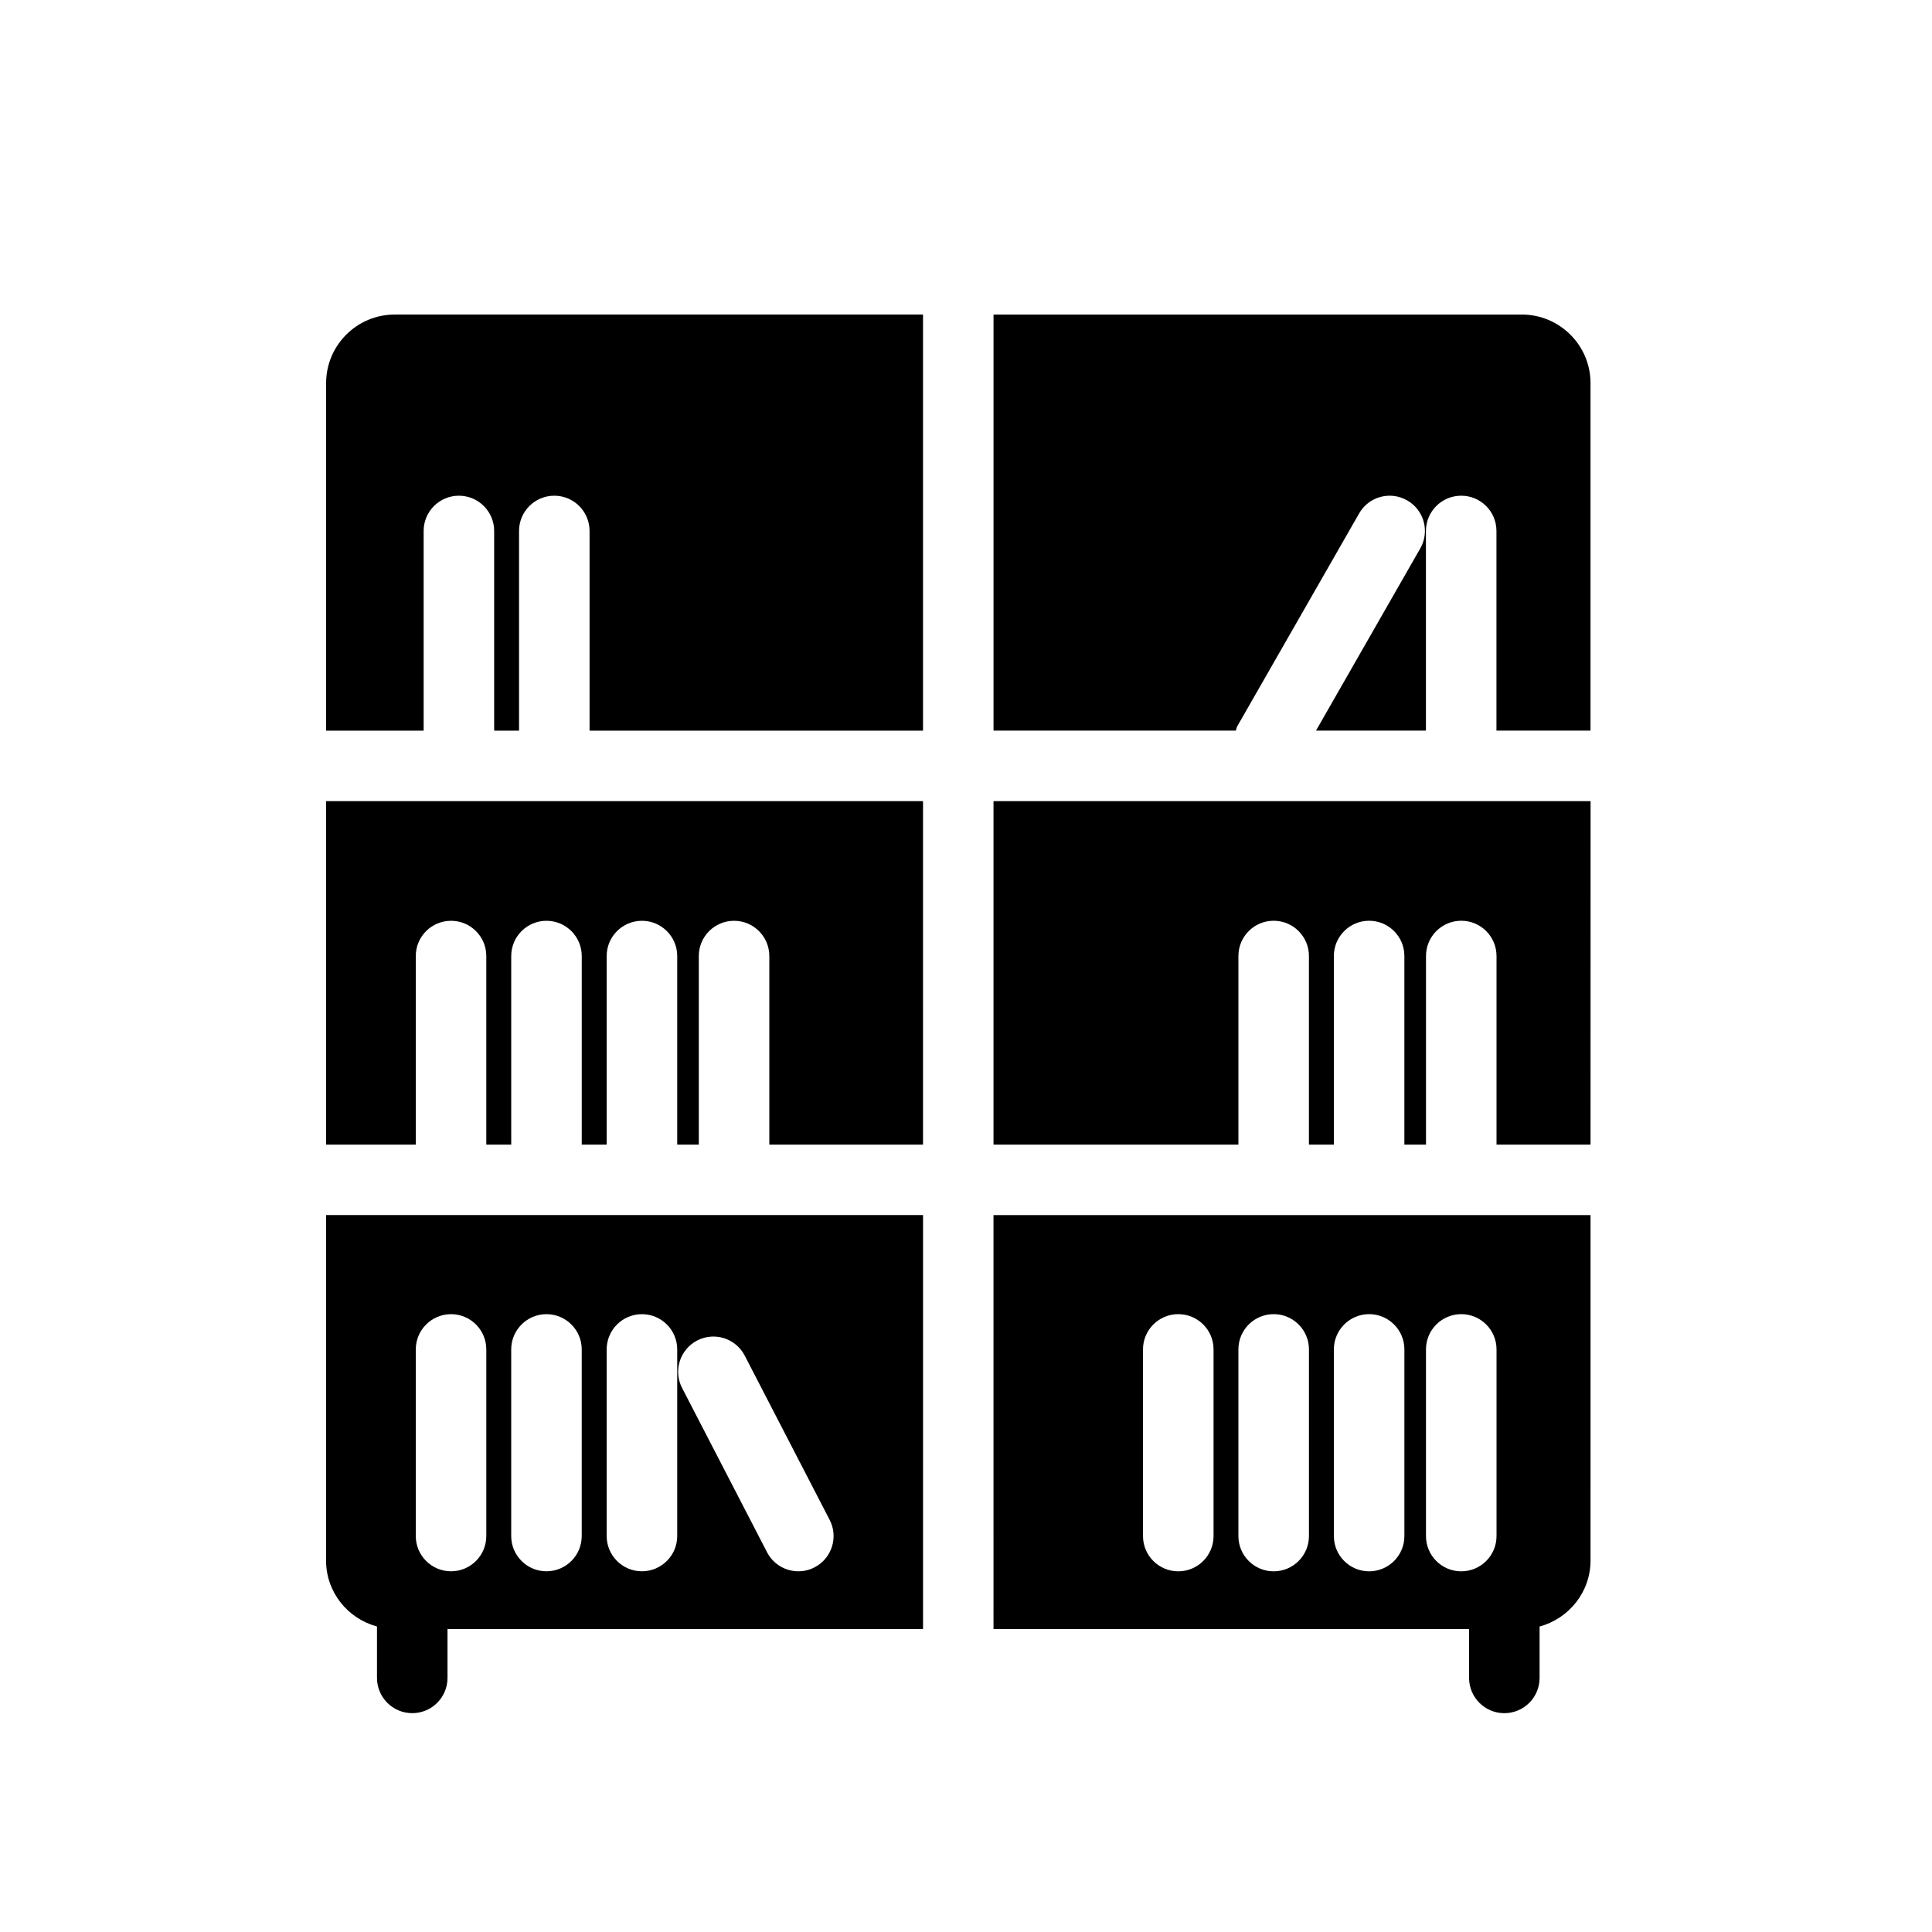
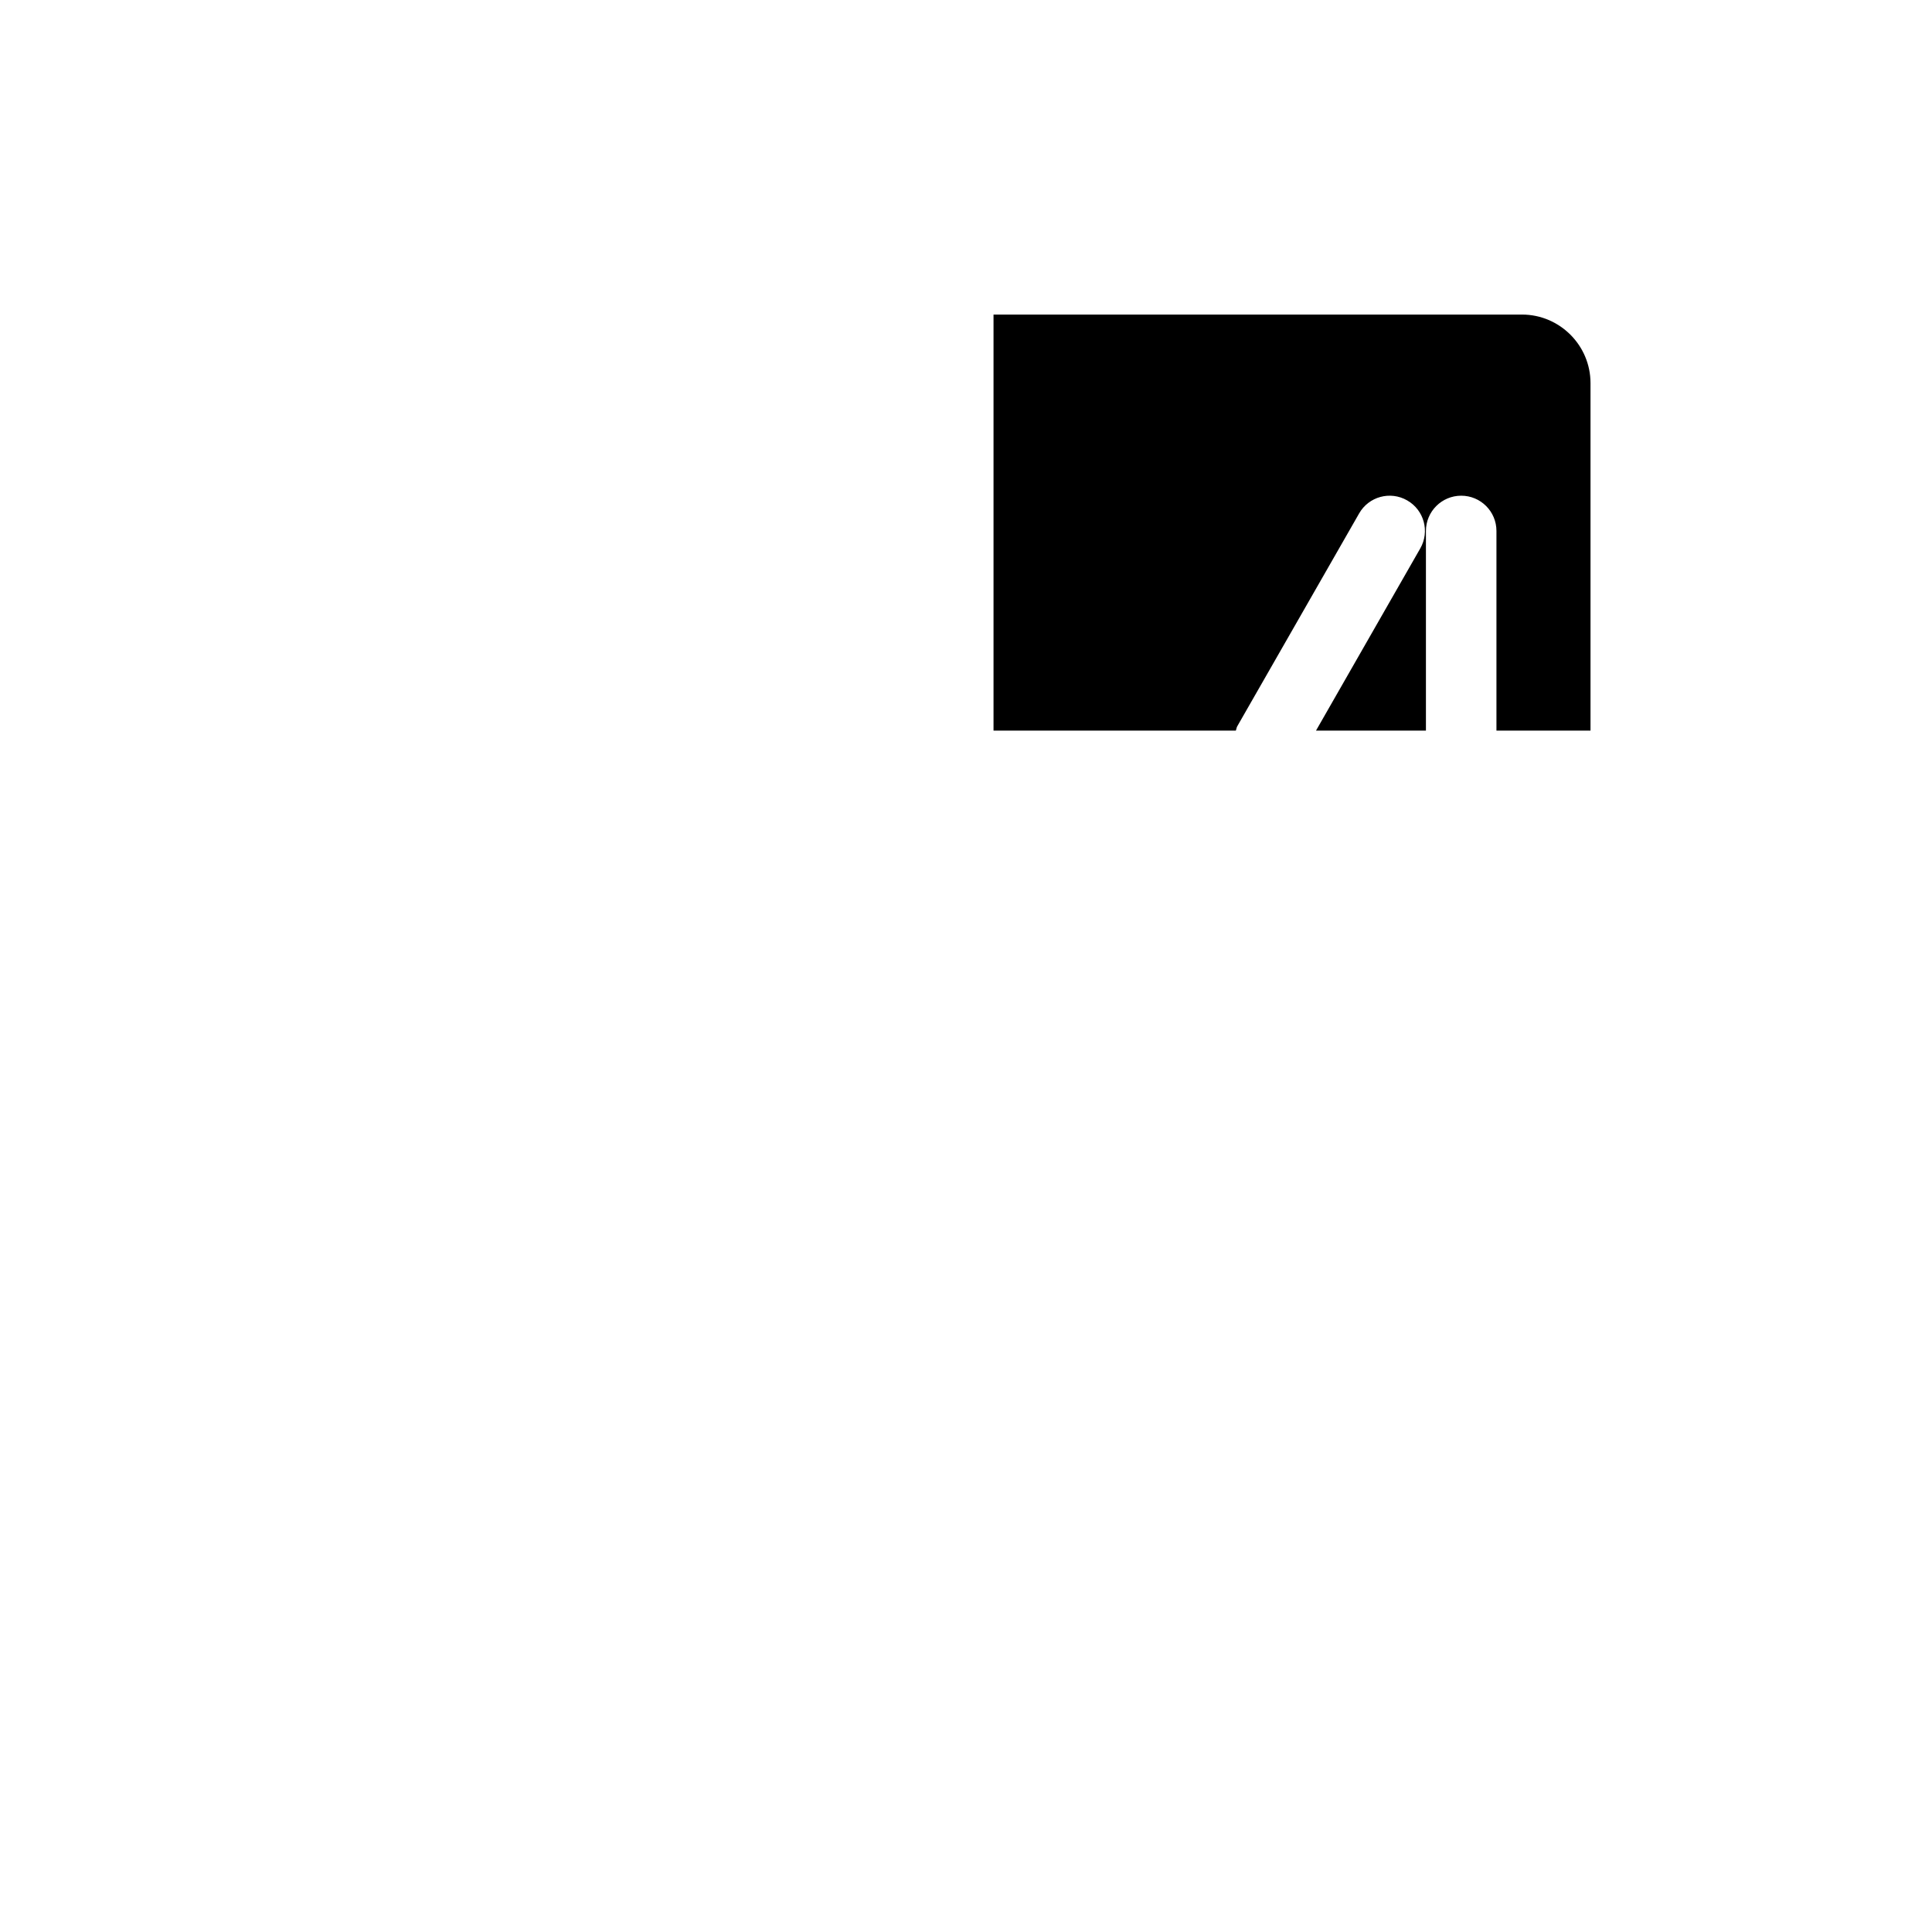
<svg xmlns="http://www.w3.org/2000/svg" fill="#000000" width="800px" height="800px" version="1.1" viewBox="144 144 512 512">
  <g>
-     <path d="m230.41 557.55c0 8.402 5.754 15.406 13.496 17.484v13.625c0 5.16 4.184 9.344 9.344 9.344 5.172 0 9.344-4.184 9.344-9.344v-12.945h126.02l0.004-109.71h-158.21zm98.359-58.312c4.586-2.359 10.219-0.574 12.594 4.023l22.5 43.512c2.371 4.586 0.582 10.219-4.004 12.586-1.371 0.727-2.844 1.047-4.281 1.047-3.383 0-6.648-1.84-8.305-5.051l-22.508-43.523c-2.383-4.582-0.57-10.219 4.004-12.594zm-23.996 2.375c0-5.16 4.184-9.344 9.344-9.344 5.16 0 9.352 4.184 9.352 9.344v49.449c0 5.16-4.195 9.344-9.352 9.344-5.152 0.004-9.344-4.184-9.344-9.344zm-25.297 0c0-5.16 4.184-9.344 9.336-9.344 5.172 0 9.352 4.184 9.352 9.344v49.449c0 5.16-4.184 9.344-9.352 9.344-5.148 0-9.336-4.184-9.336-9.344zm-25.289 0c0-5.16 4.184-9.344 9.344-9.344 5.172 0 9.344 4.184 9.344 9.344v49.449c0 5.16-4.176 9.344-9.344 9.344-5.16 0-9.344-4.184-9.344-9.344z" />
-     <path d="m388.61 337.63v-110.27h-140.02c-10.027 0-18.164 8.168-18.164 18.164v92.109h25.844v-52.922c0-5.16 4.176-9.344 9.344-9.344 5.16 0 9.344 4.184 9.344 9.344v52.922h6.594v-52.922c0-5.16 4.184-9.344 9.344-9.344s9.344 4.184 9.344 9.344v52.922z" />
-     <path d="m230.41 447.34h23.777v-49.977c0-5.16 4.184-9.344 9.344-9.344 5.172 0 9.344 4.184 9.344 9.344v49.977h6.606v-49.977c0-5.16 4.184-9.344 9.336-9.344 5.172 0 9.352 4.184 9.352 9.344v49.977h6.606v-49.977c0-5.16 4.184-9.344 9.344-9.344 5.16 0 9.352 4.184 9.352 9.344v49.977h5.719v-49.977c0-5.16 4.176-9.344 9.344-9.344 5.16 0 9.344 4.184 9.344 9.344v49.977h40.73l0.004-91.031h-158.2z" />
    <path d="m565.5 337.62v-92.094c0-10.016-8.168-18.164-18.176-18.164h-140.03v110.26h64.211c0.16-0.387 0.172-0.805 0.398-1.18l32.277-56.371c2.551-4.488 8.262-6.035 12.738-3.461 4.481 2.551 6.035 8.262 3.461 12.738l-27.625 48.273h29.133v-52.91c0-5.16 4.195-9.344 9.344-9.344 5.172 0 9.344 4.184 9.344 9.344v52.91h24.922z" />
-     <path d="m407.29 447.34h64.902v-49.988c0-5.16 4.176-9.344 9.344-9.344 5.16 0 9.344 4.184 9.344 9.344v49.988h6.606v-49.988c0-5.16 4.184-9.344 9.344-9.344s9.344 4.184 9.344 9.344v49.988h5.731v-49.988c0-5.16 4.176-9.344 9.344-9.344 5.16 0 9.344 4.184 9.344 9.344v49.988h24.914l0.012-91.031h-158.23z" />
-     <path d="m407.29 575.72h126.03v12.945c0 5.16 4.184 9.344 9.344 9.344 5.16 0 9.344-4.184 9.344-9.344v-13.625c7.738-2.086 13.496-9.098 13.496-17.484l0.004-91.547h-158.22zm114.61-74.121c0-5.148 4.184-9.336 9.352-9.336 5.16 0 9.344 4.184 9.344 9.336v49.473c0 5.16-4.184 9.344-9.344 9.344-5.172 0-9.352-4.184-9.352-9.344zm-24.41 0c0-5.148 4.184-9.336 9.344-9.336s9.344 4.184 9.344 9.336v49.473c0 5.16-4.184 9.344-9.344 9.344s-9.344-4.184-9.344-9.344zm-25.301 0c0-5.148 4.184-9.336 9.344-9.336 5.172 0 9.352 4.184 9.352 9.336v49.473c0 5.16-4.184 9.344-9.352 9.344-5.16 0-9.344-4.184-9.344-9.344zm-25.281 0c0-5.148 4.184-9.336 9.352-9.336 5.16 0 9.344 4.184 9.344 9.336v49.473c0 5.16-4.184 9.344-9.344 9.344-5.172 0-9.352-4.184-9.352-9.344z" />
  </g>
</svg>